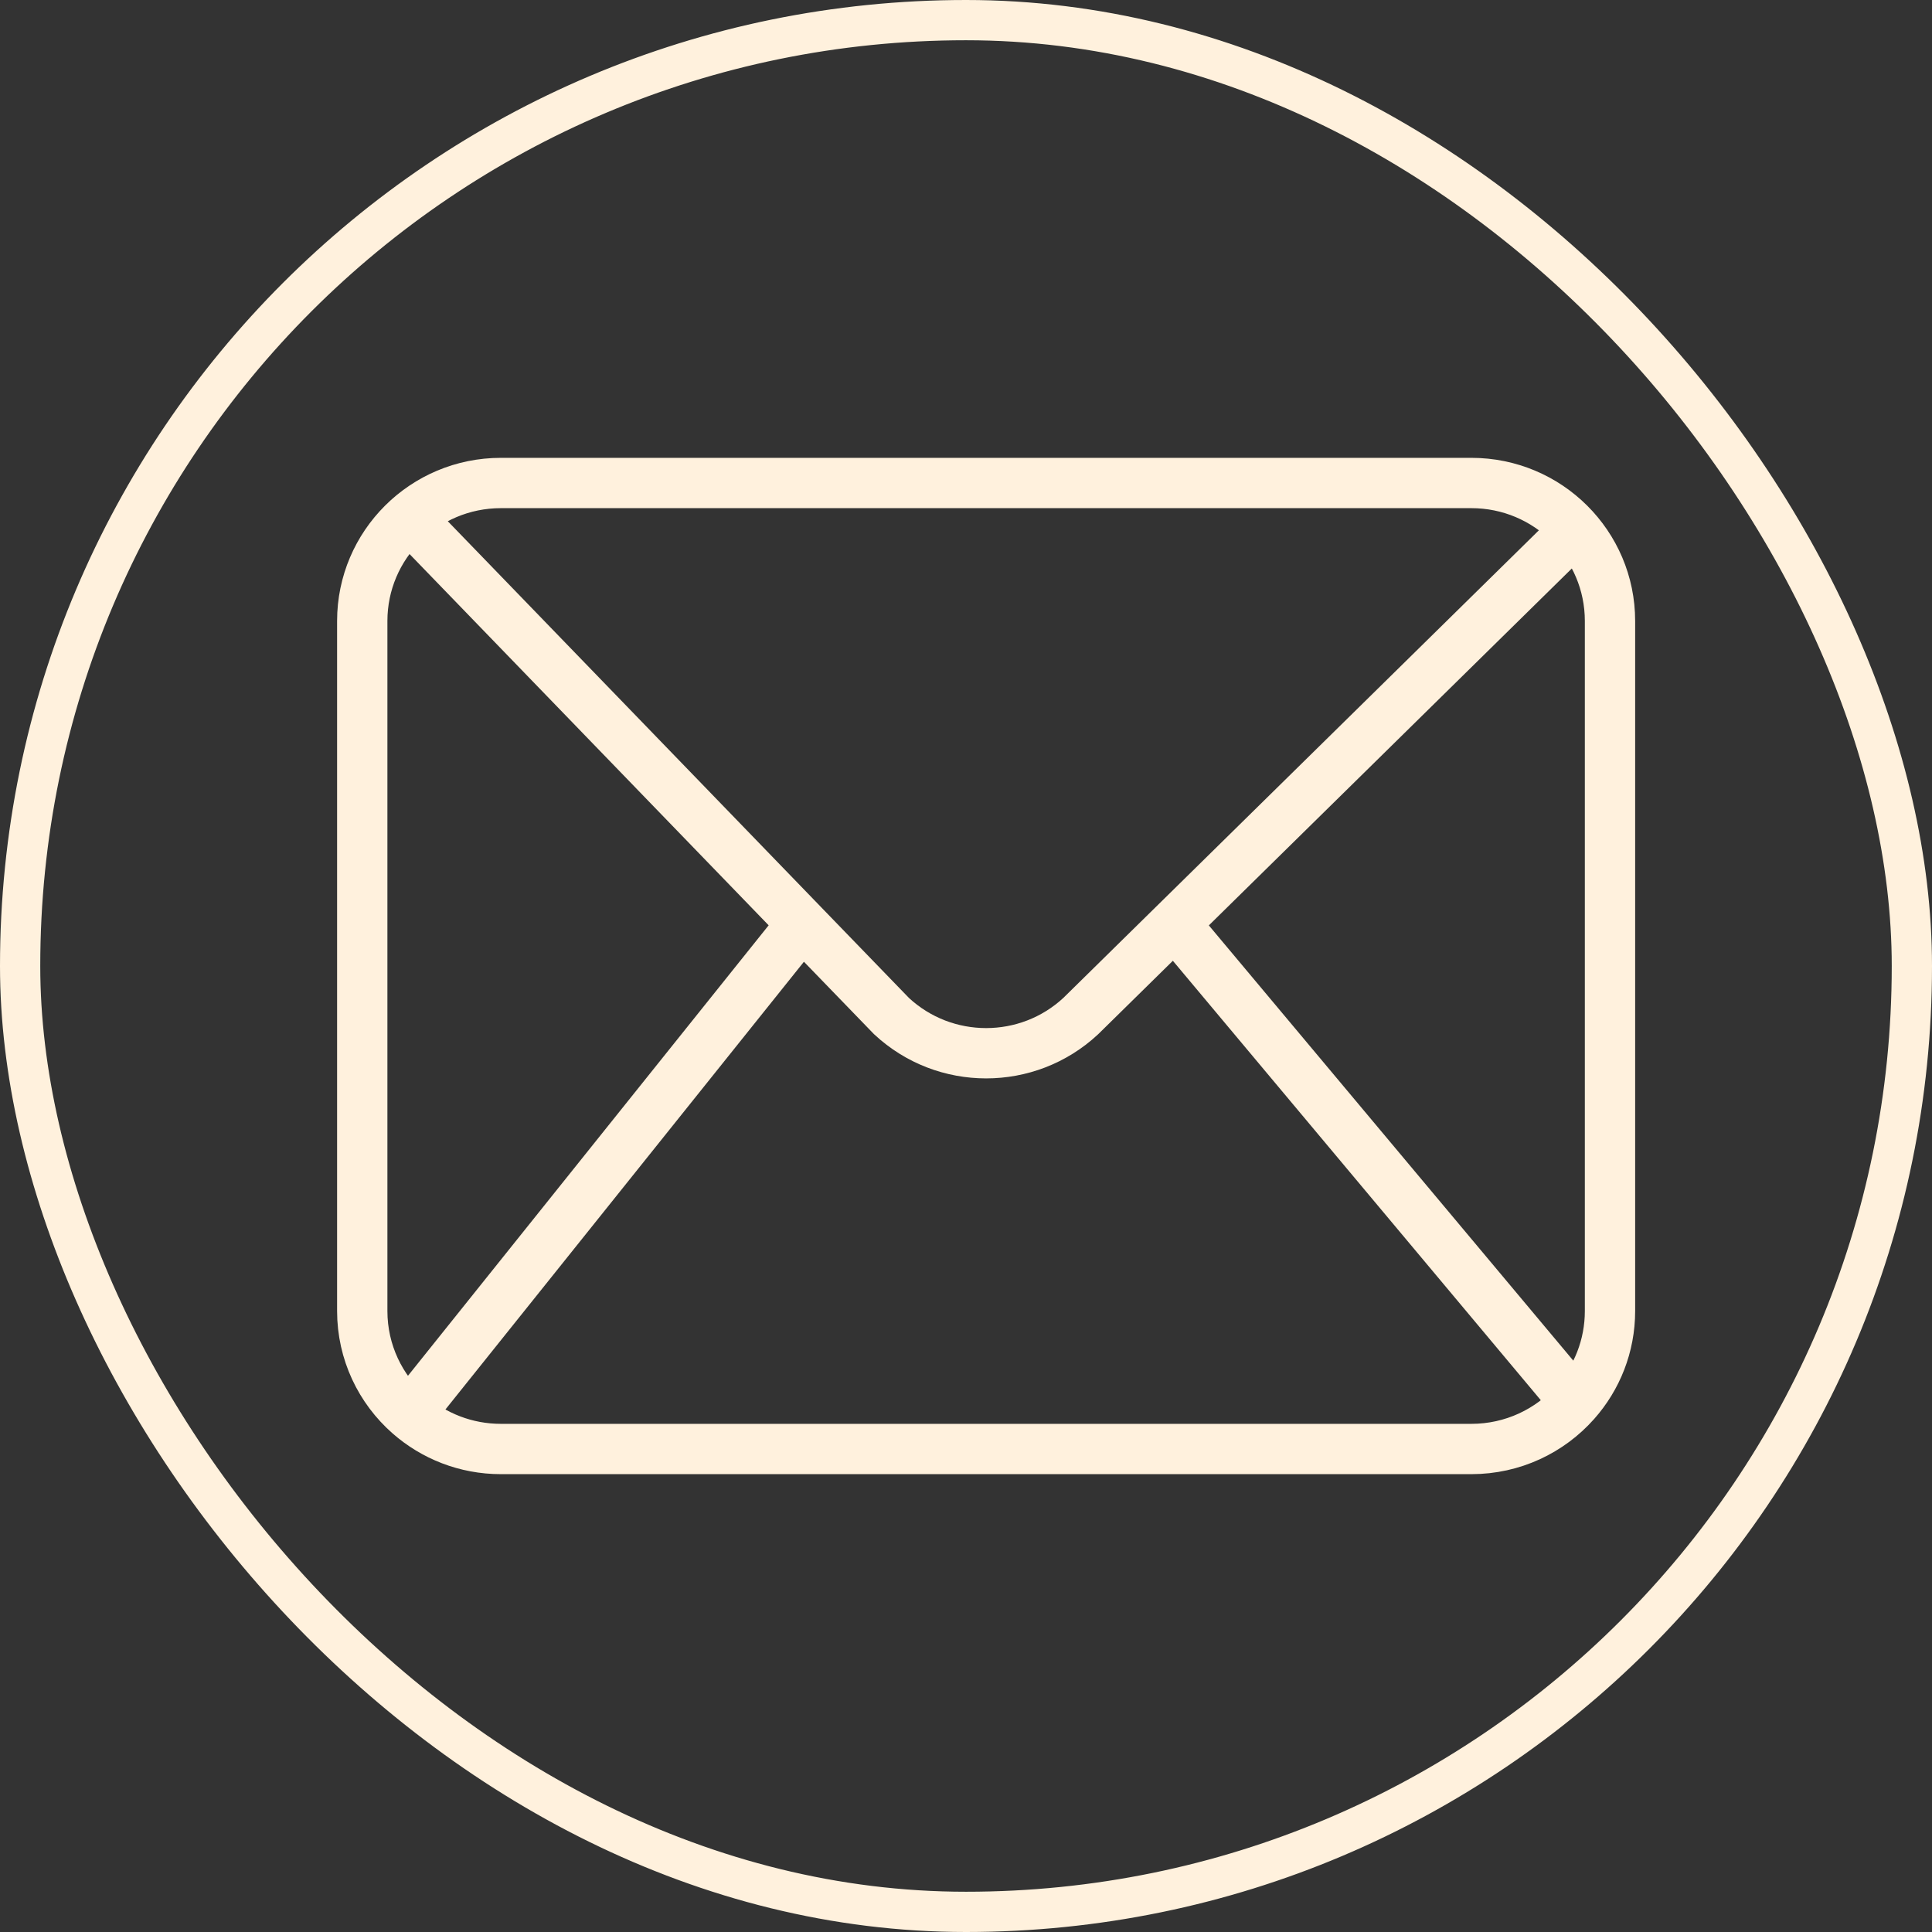
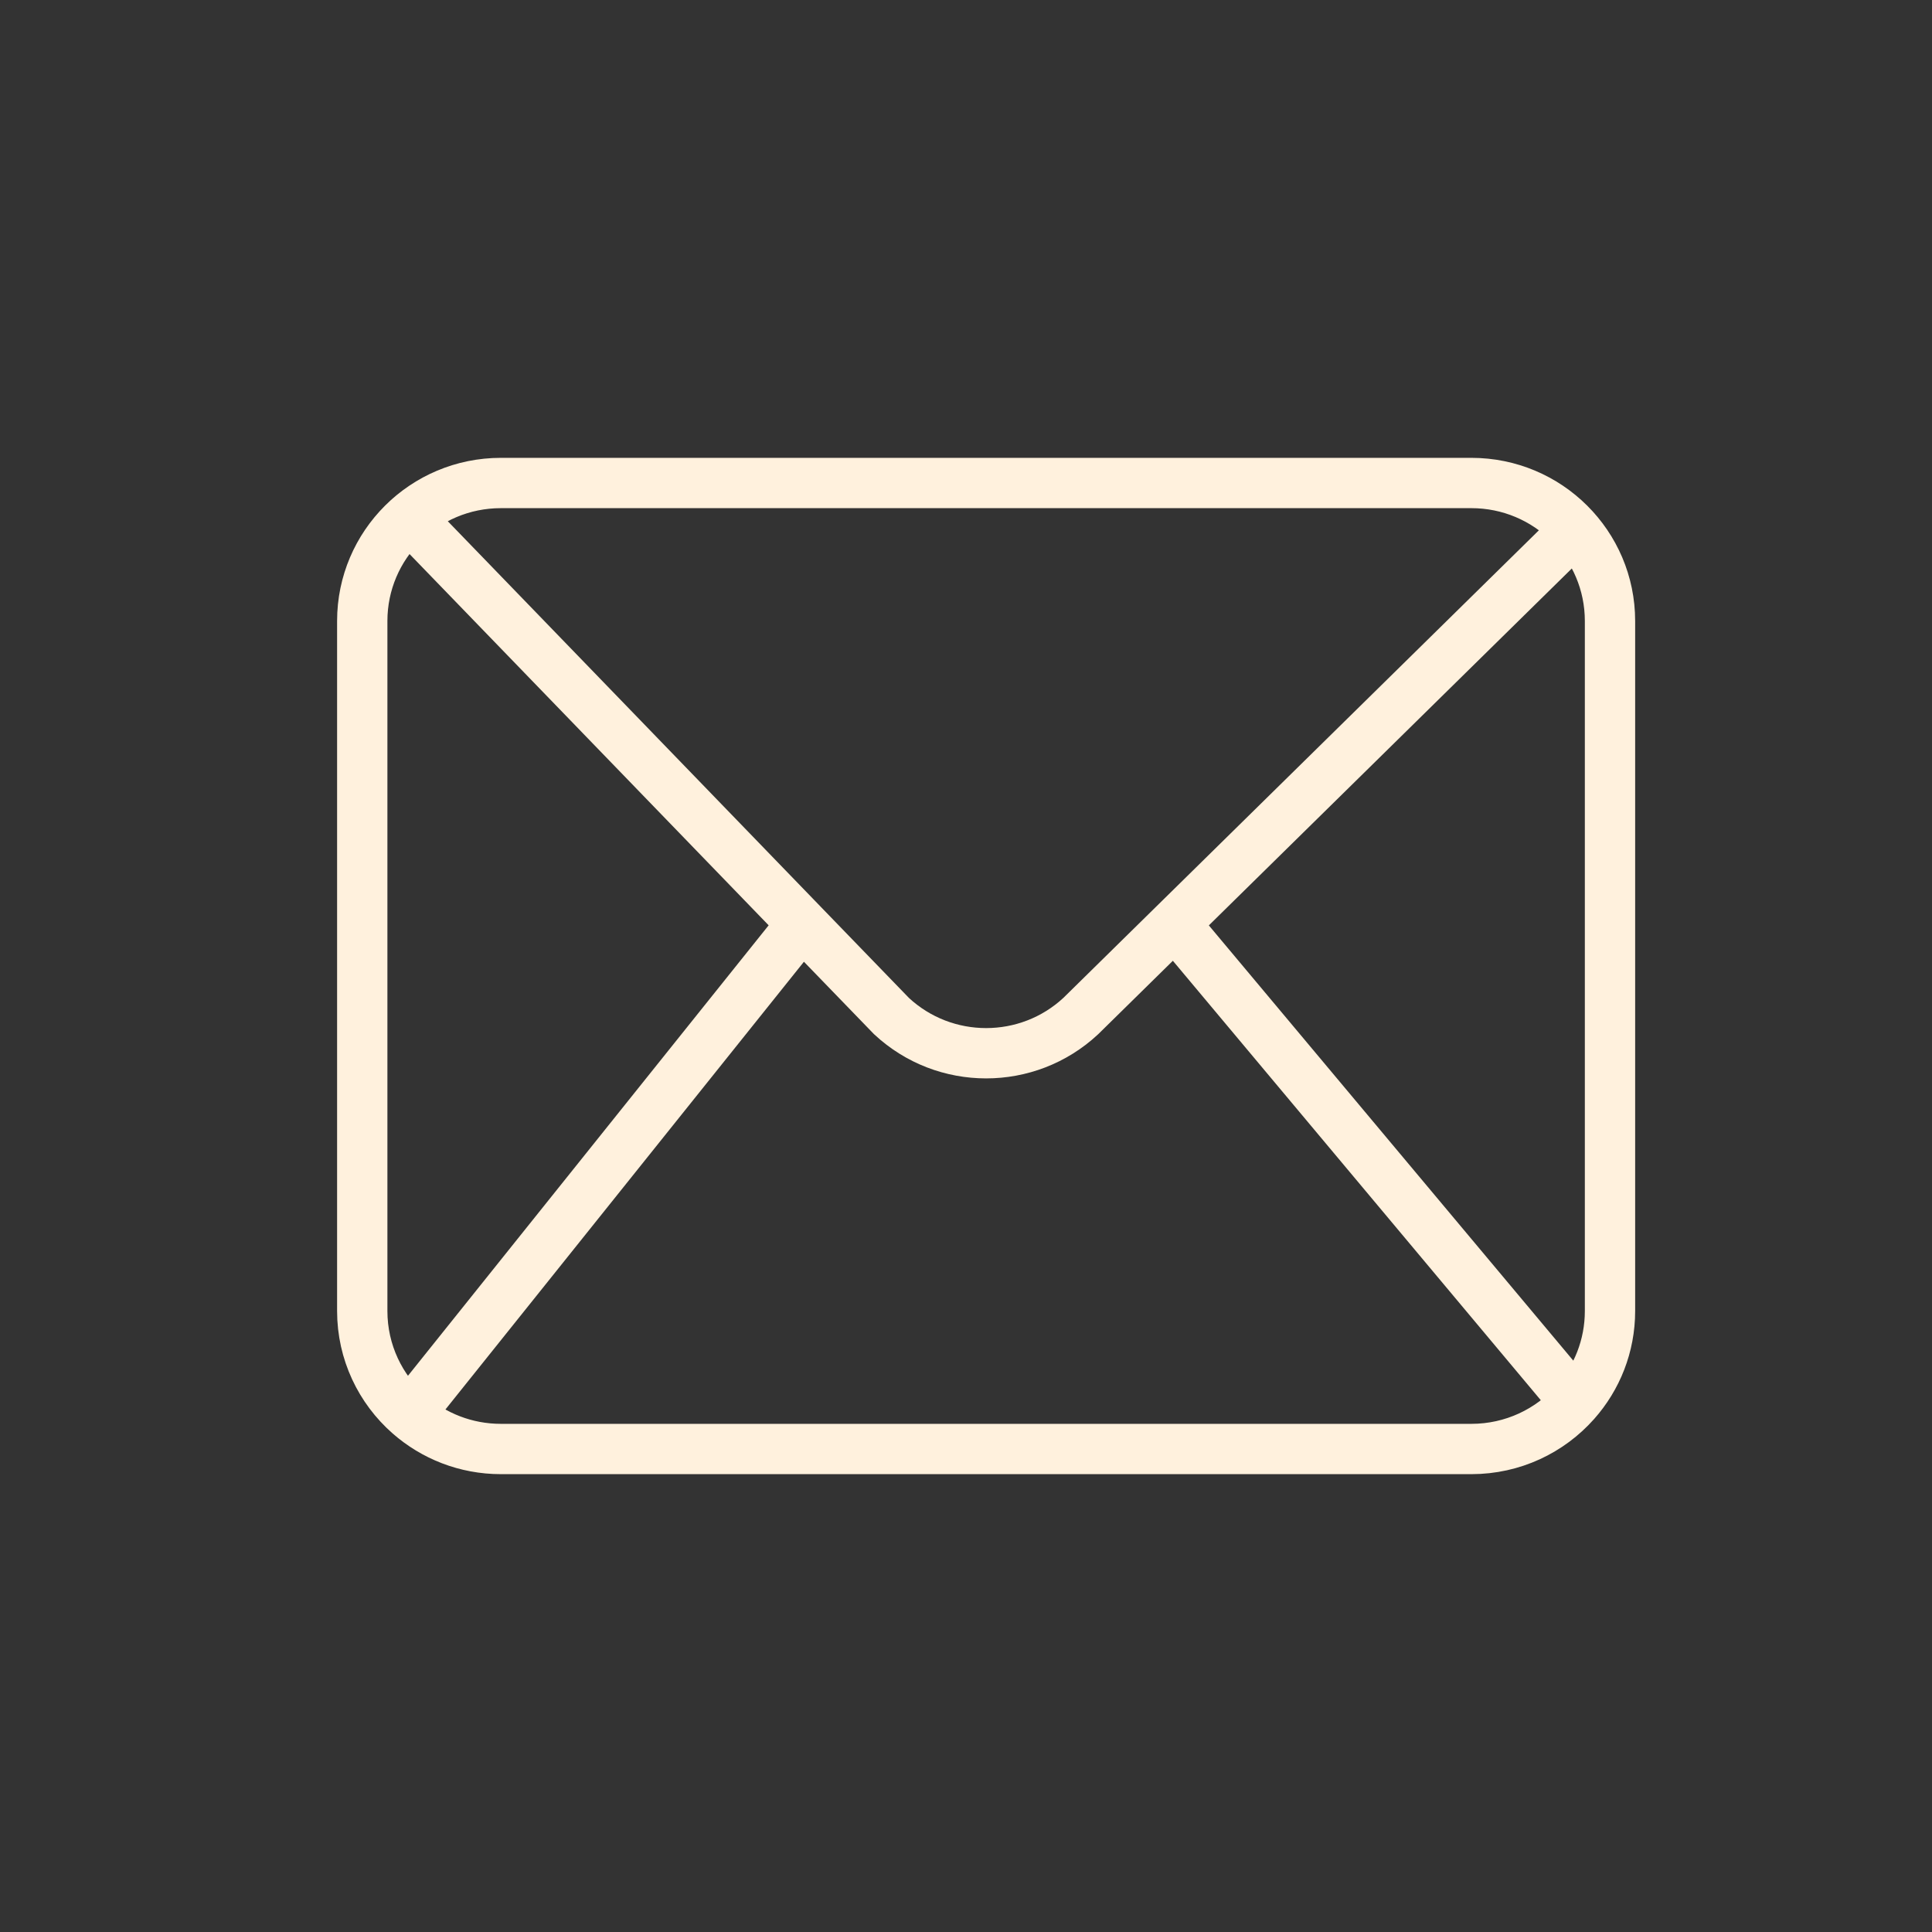
<svg xmlns="http://www.w3.org/2000/svg" width="48" height="48" viewBox="0 0 48 48" fill="none">
  <rect x="0" y="0" width="48" height="48" fill="#333333" stroke="none" />
-   <rect x="0.5" y="0.5" width="47" height="47" rx="23.5" stroke="#FFF1DD" />
  <path d="M10.166 12.857L19.929 22.95M19.929 22.95L10.166 35.143M19.929 22.95L22.15 25.245C23.473 26.475 25.527 26.475 26.85 25.245L29.184 22.95M39.139 13.161L29.184 22.95M29.184 22.95L39.139 34.839M10.166 35.143C10.773 35.676 11.571 36 12.444 36H36.556C37.584 36 38.508 35.551 39.139 34.839M10.166 35.143C9.451 34.515 9 33.595 9 32.571V15.429C9 13.535 10.542 12 12.444 12H36.556C38.458 12 40 13.535 40 15.429V32.571C40 33.441 39.675 34.235 39.139 34.839" stroke="#FFF1DD" stroke-width="1.25" stroke-linecap="round" />
</svg>